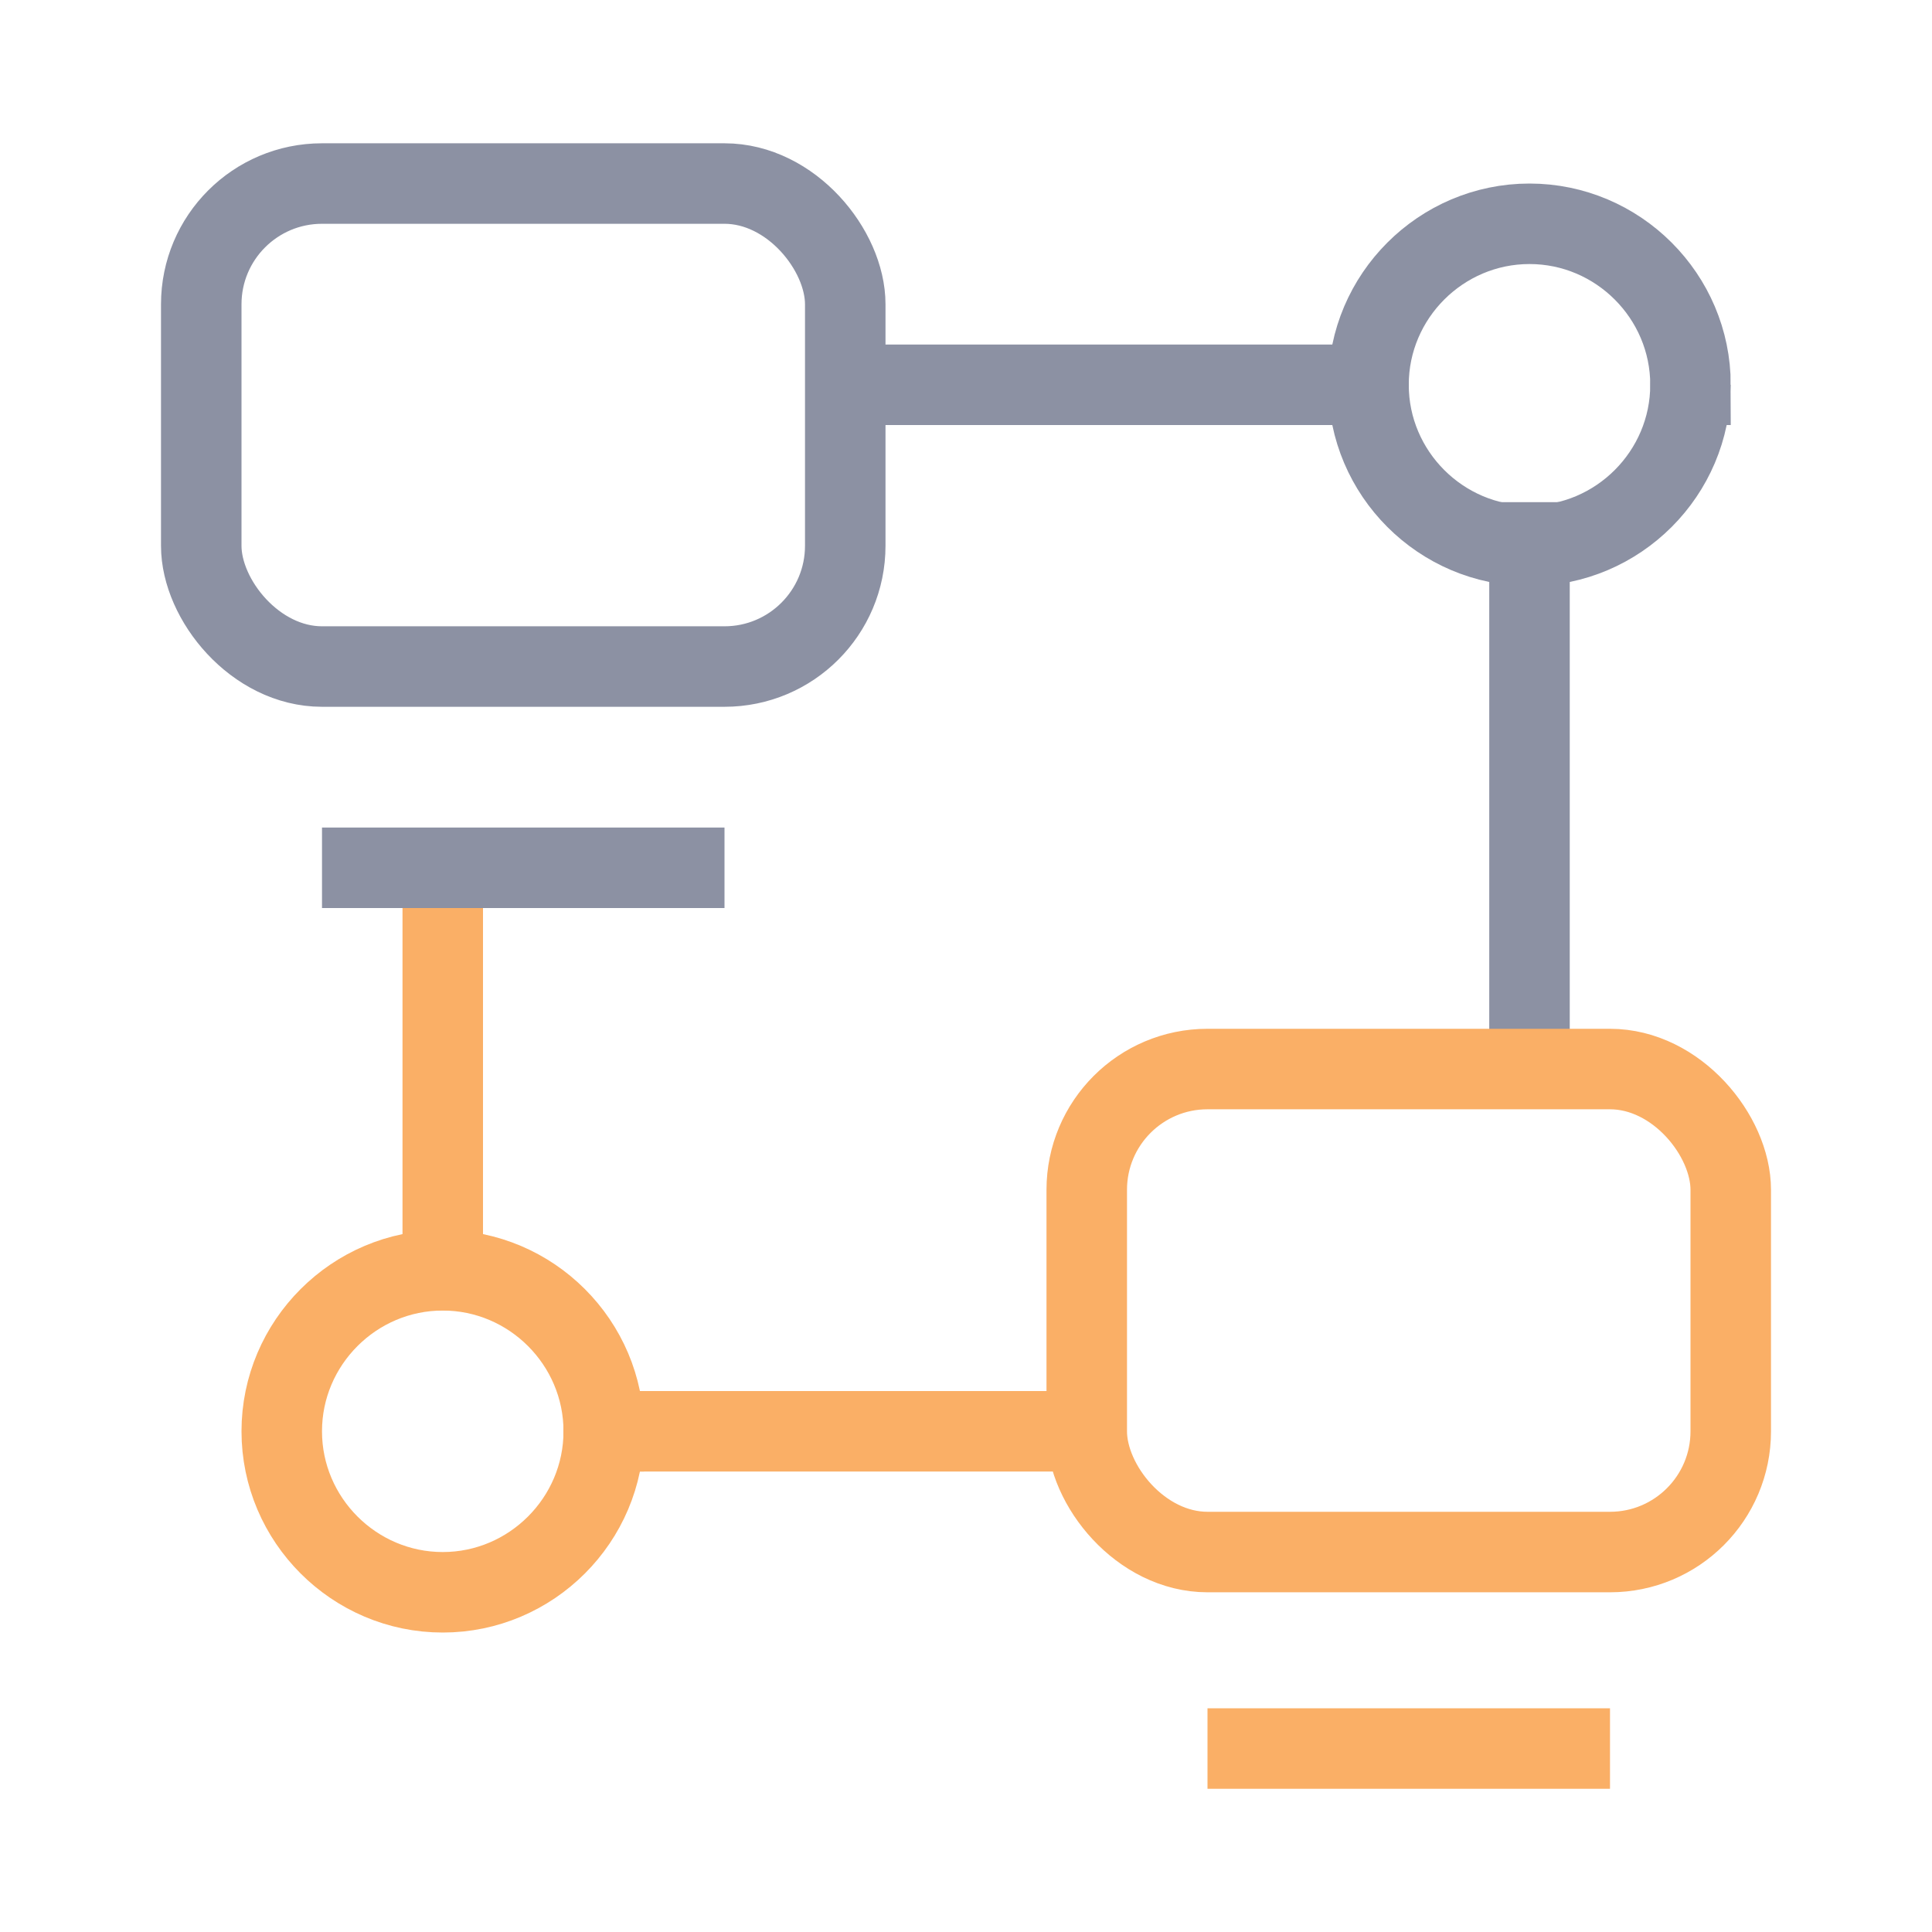
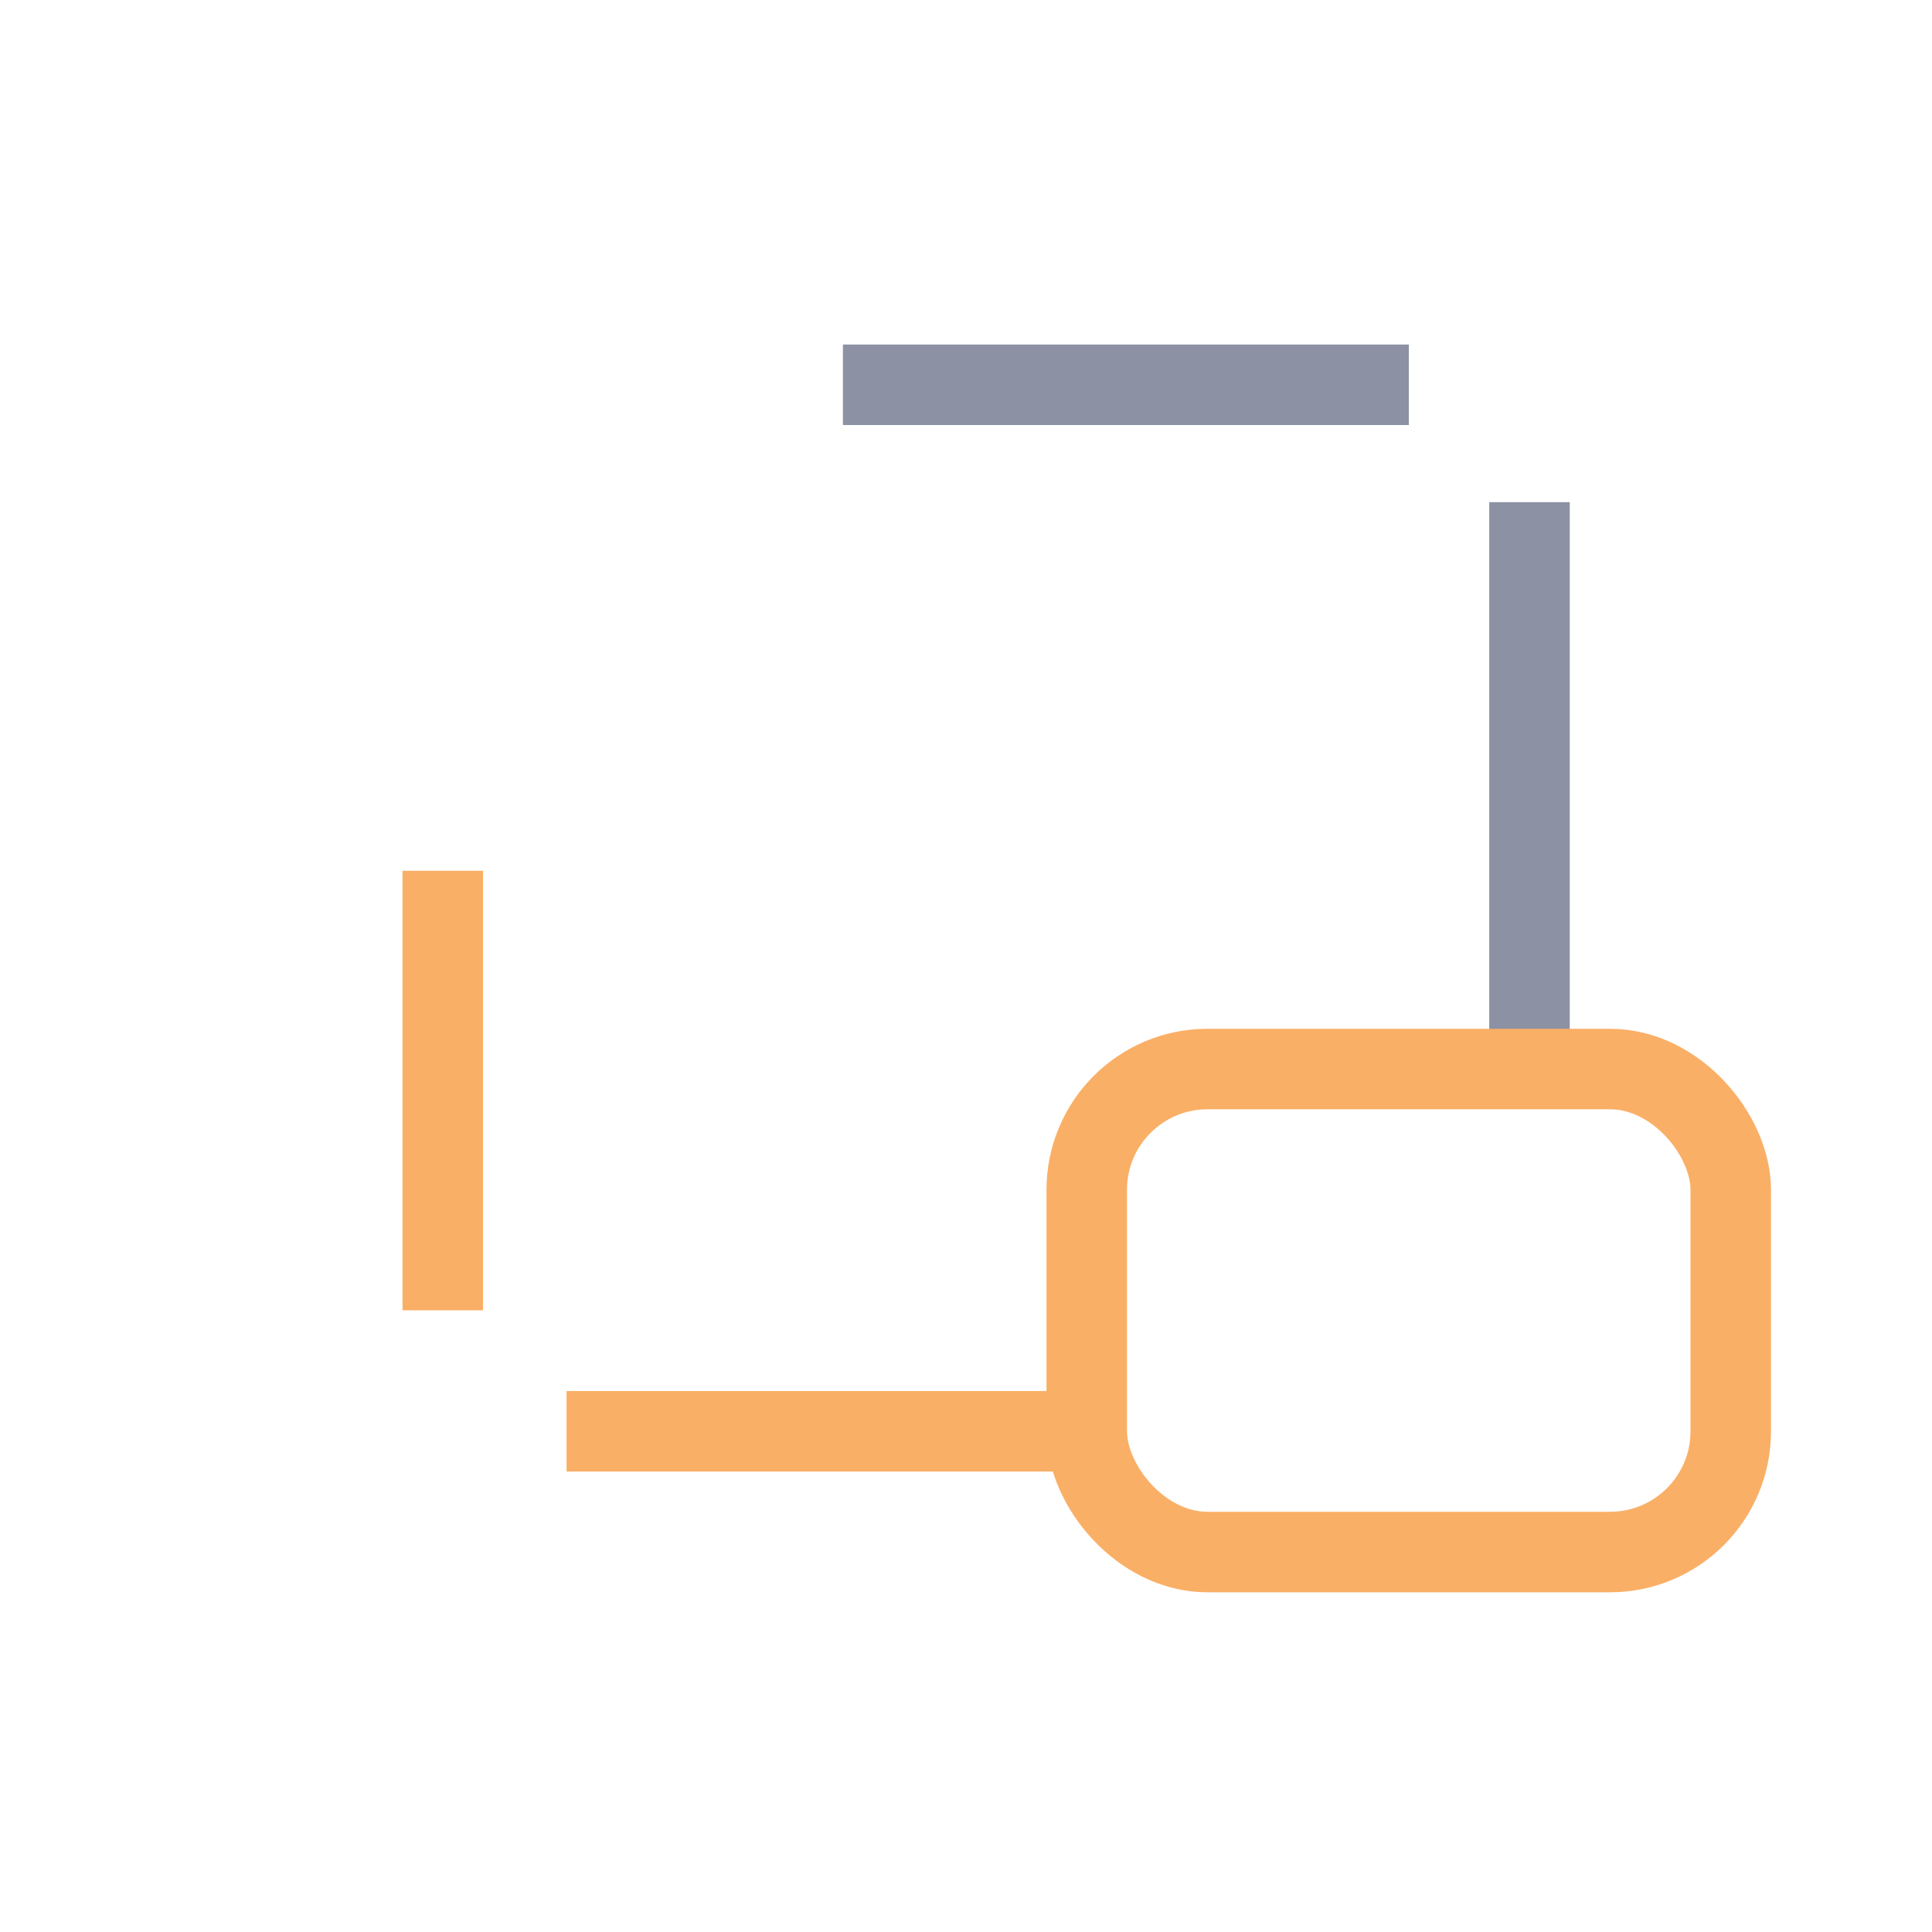
<svg xmlns="http://www.w3.org/2000/svg" width="24" height="24" fill="none">
  <g transform="translate(2 1.78)">
-     <rect width="8" height="6" x=".5" y=".5" rx="1.5" style="stroke:#8c91a3;stroke-width:1;stroke-opacity:1;stroke-dasharray:0 0" />
-     <path d="M0 .5h5" style="stroke:#faaf66;stroke-width:1;stroke-opacity:1;stroke-dasharray:0 0" transform="translate(13 19.441)" />
-     <path d="M4 2c0-1.1-.9-2-2-2S0 .9 0 2s.9 2 2 2 2-.9 2-2Z" style="stroke:#faaf66;stroke-width:1;stroke-opacity:1;stroke-dasharray:0 0" transform="translate(1.5 14)" />
-     <path d="M4 2c0-1.1-.9-2-2-2S0 .9 0 2s.9 2 2 2 2-.9 2-2Z" style="stroke:#8c91a3;stroke-width:1;stroke-opacity:1;stroke-dasharray:0 0" transform="translate(15 1)" />
    <path d="M.5 5.46V0" style="stroke:#faaf66;stroke-width:1;stroke-opacity:1;stroke-dasharray:0 0" transform="translate(3 9.037)" />
    <path d="M.5 0v7.08" style="stroke:#8c91a3;stroke-width:1;stroke-opacity:1;stroke-dasharray:0 0" transform="translate(16.5 4.458)" />
    <path d="M7.03.5H0" style="stroke:#8c91a3;stroke-width:1;stroke-opacity:1;stroke-dasharray:0 0" transform="translate(8.471 2.5)" />
    <path d="M0 .5h6.48" style="stroke:#faaf66;stroke-width:1;stroke-opacity:1;stroke-dasharray:0 0" transform="translate(5.038 15.5)" />
    <rect width="8" height="6" x=".5" y=".5" rx="1.5" style="stroke:#faaf66;stroke-width:1;stroke-opacity:1;stroke-dasharray:0 0" transform="translate(11 11)" />
-     <path d="M0 .5h5" style="stroke:#8c91a3;stroke-width:1;stroke-opacity:1;stroke-dasharray:0 0" transform="translate(2 8.5)" />
  </g>
</svg>